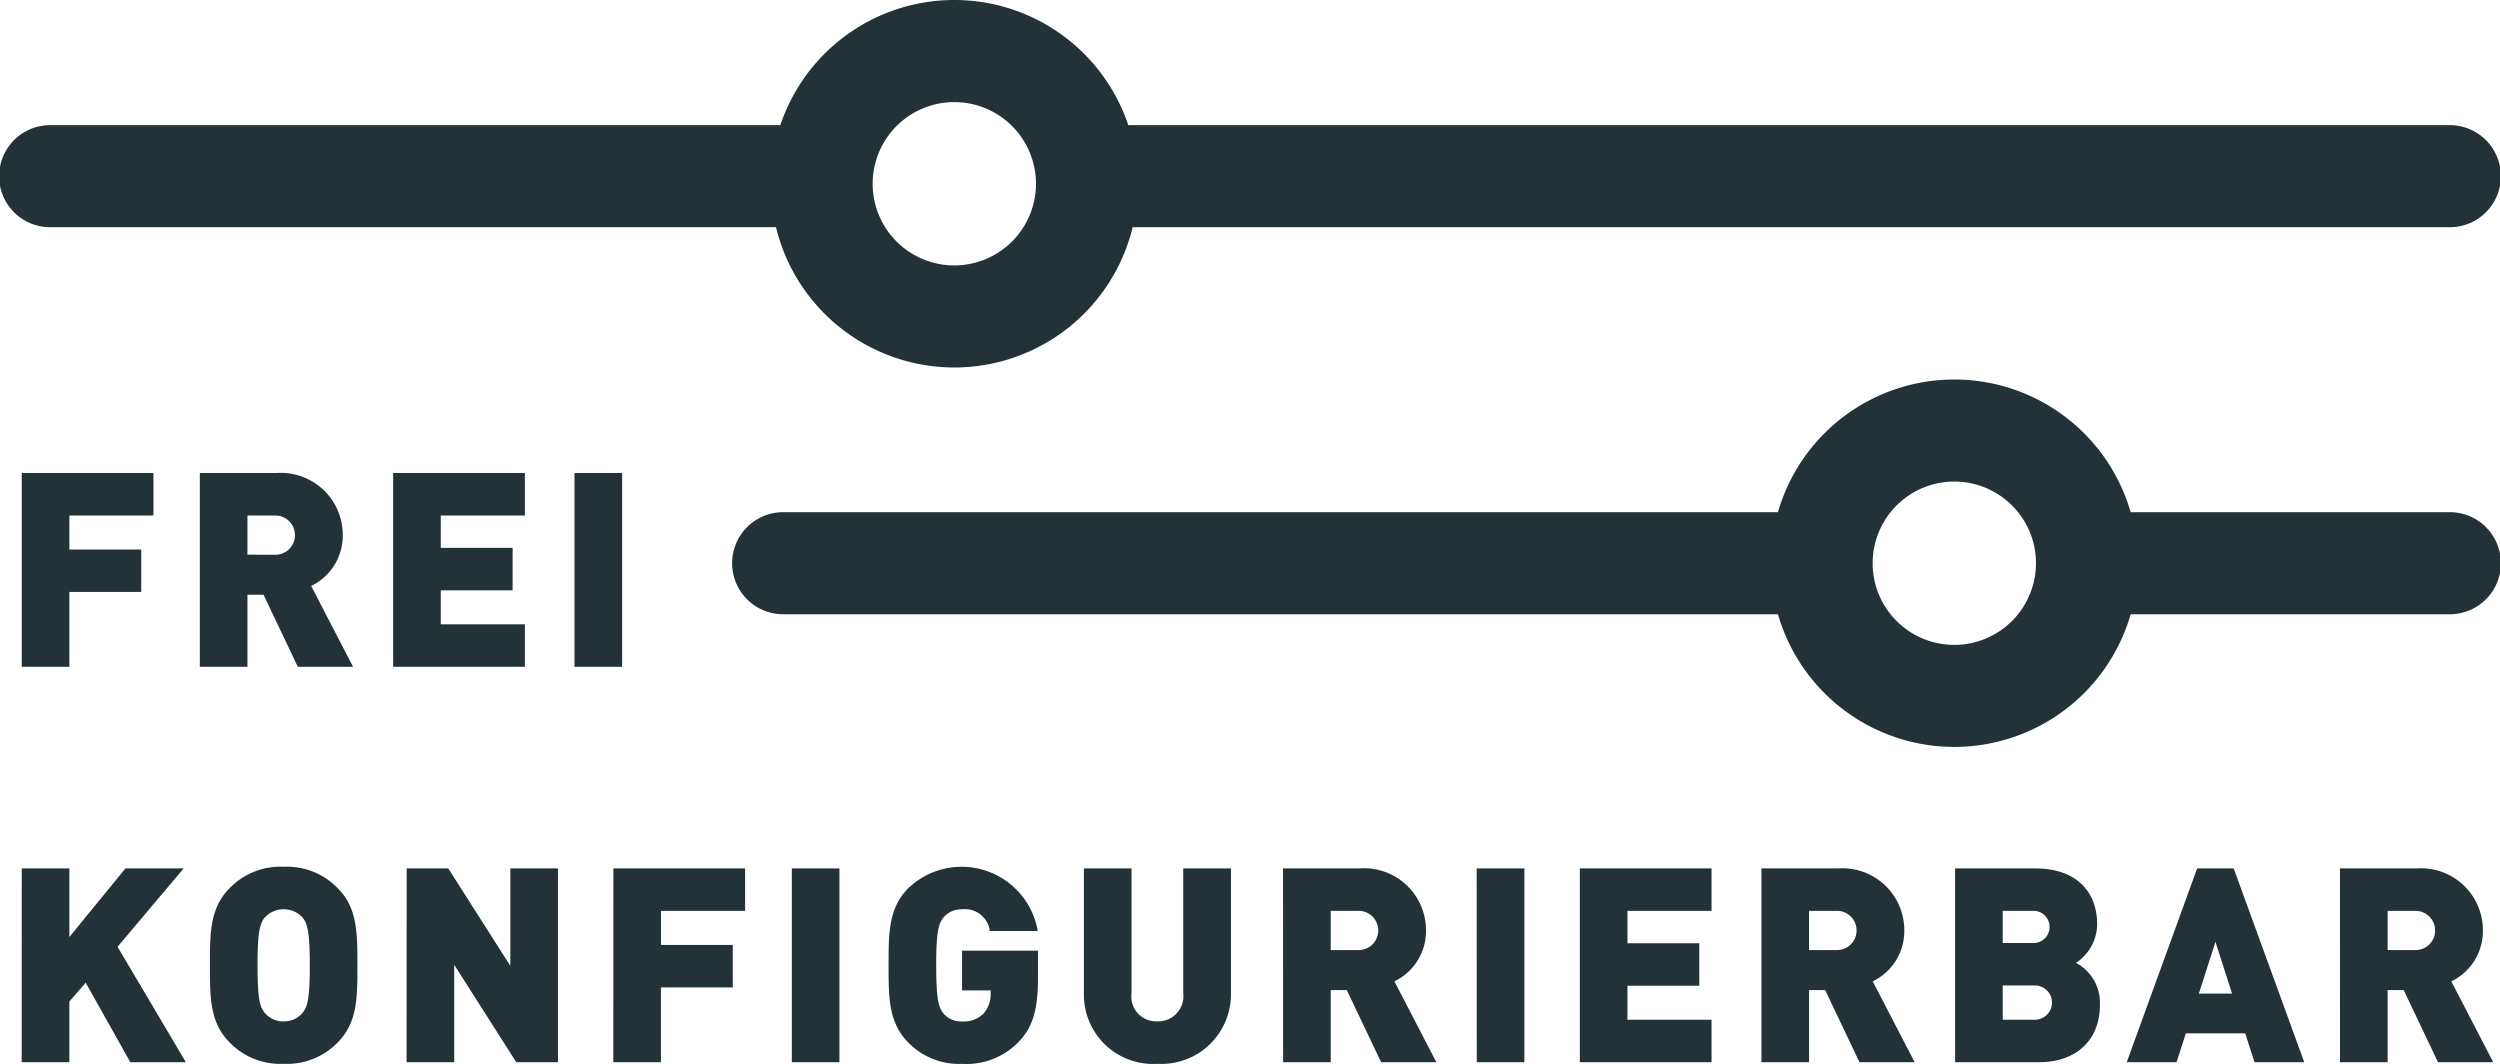
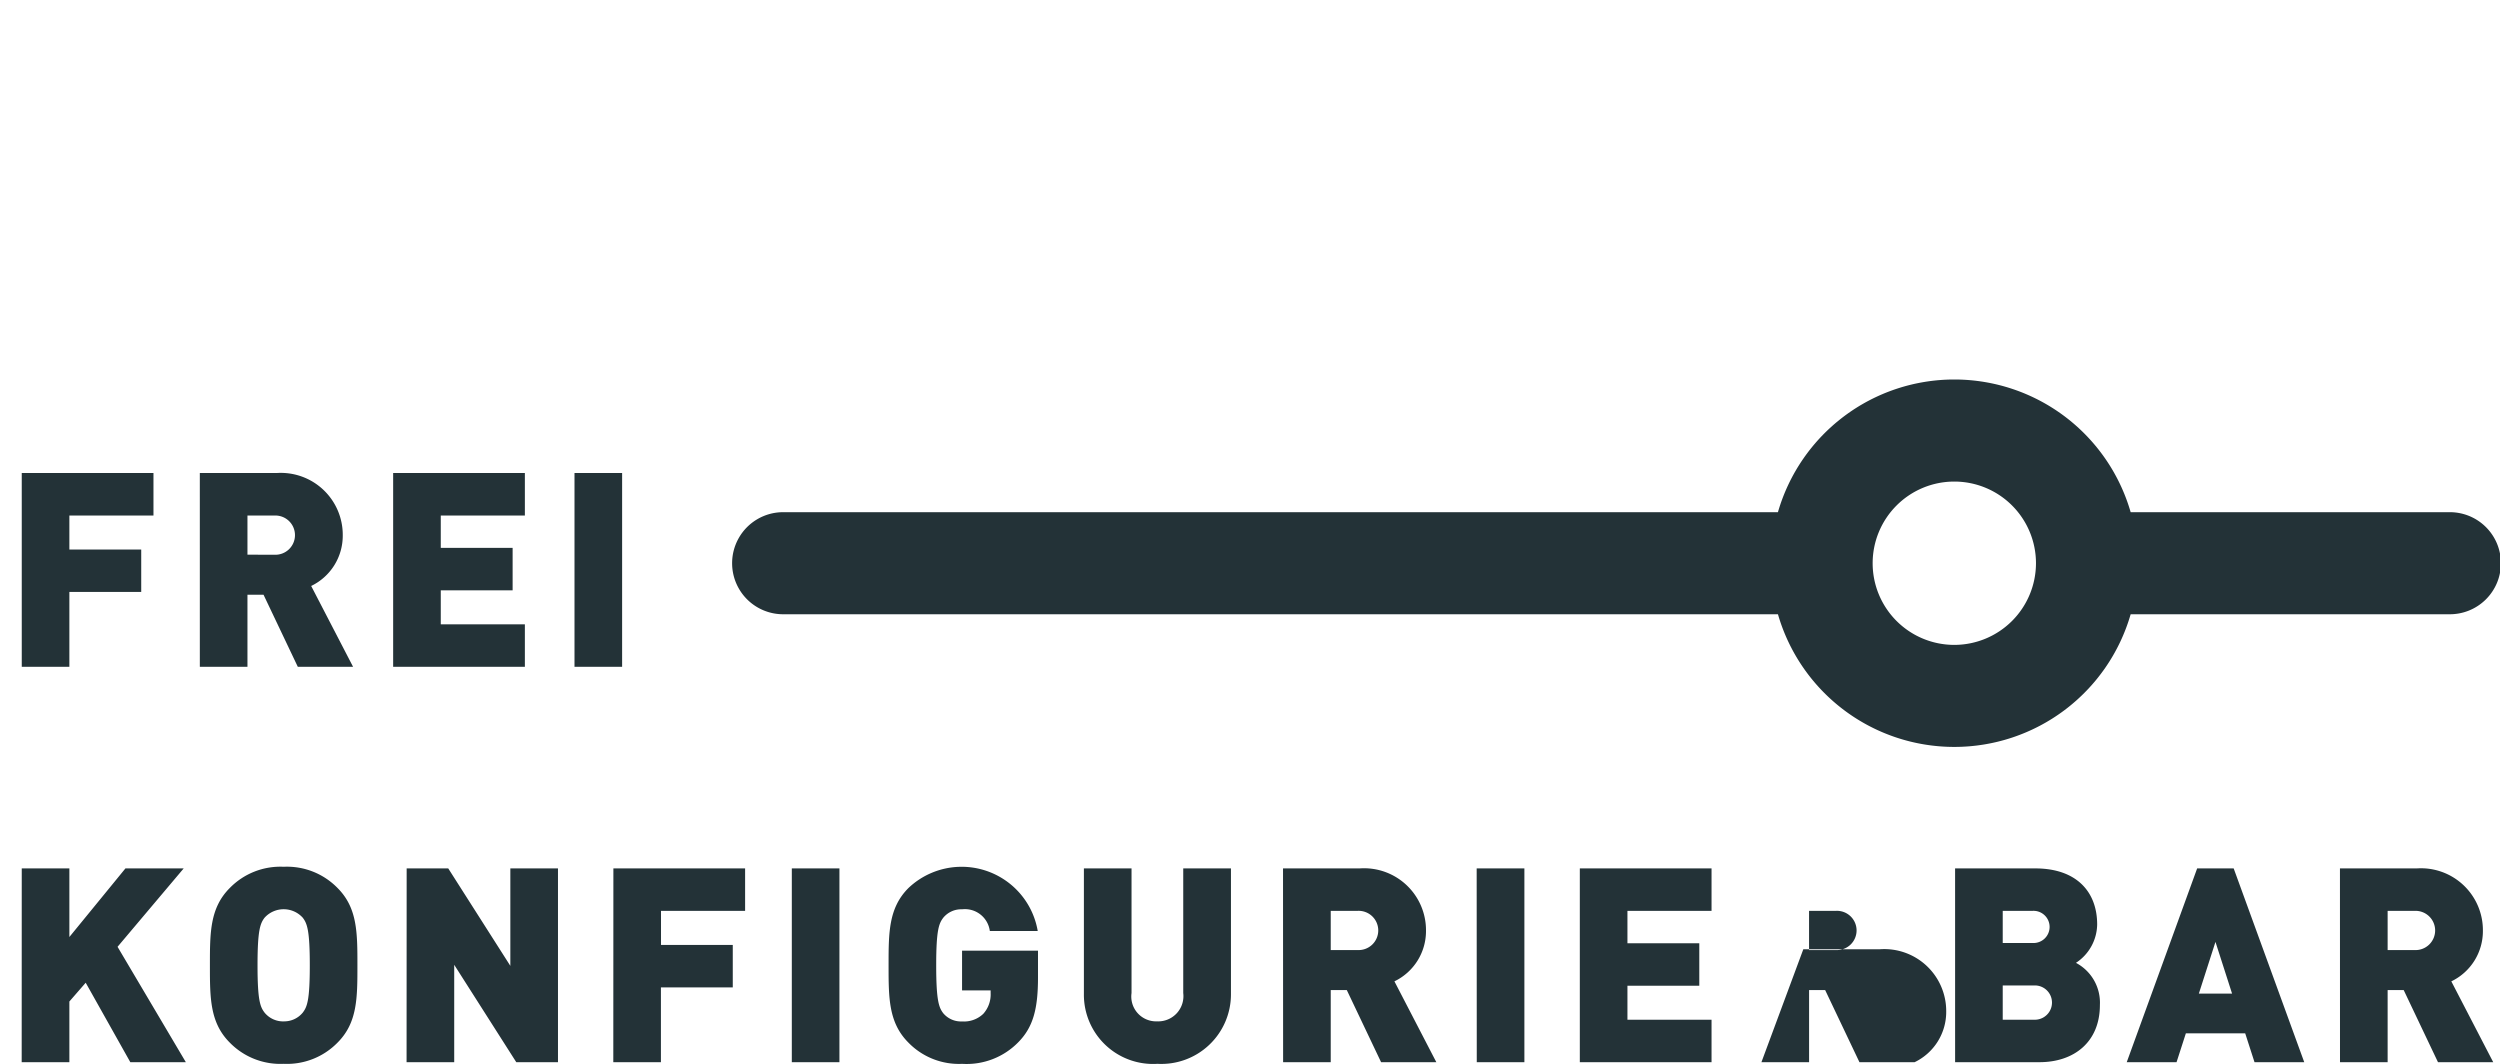
<svg xmlns="http://www.w3.org/2000/svg" id="Gruppe_171" data-name="Gruppe 171" width="161.058" height="68.535" viewBox="0 0 161.058 68.535">
  <defs>
    <clipPath id="clip-path">
      <rect id="Rechteck_30" data-name="Rechteck 30" width="161.058" height="68.535" fill="#233237" />
    </clipPath>
  </defs>
  <g id="Gruppe_142" data-name="Gruppe 142" clip-path="url(#clip-path)">
    <path id="Pfad_503" data-name="Pfad 503" d="M38.964,85.445h3.068V72.961H38.964Zm-11.683,0h8.486V82.71H30.349V80.518h4.629V77.783H30.349V75.7h5.418V72.961H27.281Zm-9.386-7.224V75.7h1.736a1.264,1.264,0,1,1,0,2.525Zm-3.068,7.224h3.068V80.8h1.035l2.209,4.646H24.7L22,80.237a3.591,3.591,0,0,0,2.034-3.261,3.99,3.99,0,0,0-4.261-4.015H14.826Zm-11.472,0H6.422V80.623h4.629V77.888H6.422V75.7H11.84V72.961H3.354Z" transform="translate(-1.953 -42.487)" fill="#233237" />
-     <path id="Pfad_504" data-name="Pfad 504" d="M155.772,139.059v-2.525h1.735a1.264,1.264,0,1,1,0,2.525Zm-3.069,7.224h3.069v-4.646h1.035l2.209,4.646h3.559l-2.7-5.208a3.59,3.59,0,0,0,2.034-3.261,3.99,3.99,0,0,0-4.262-4.015H152.7Zm-9.093-4.419,1.07-3.331,1.07,3.331Zm-4.646,4.419h3.209l.6-1.859h3.823l.6,1.859H150.4L145.854,133.8H143.5Zm-7.989-7.68v-2.069h1.911a1.037,1.037,0,1,1,0,2.069Zm0,4.944v-2.209h2.069a1.1,1.1,0,1,1,0,2.209Zm-3.068,2.735h5.436c2.227,0,3.892-1.3,3.892-3.682a2.9,2.9,0,0,0-1.543-2.717,3.007,3.007,0,0,0,1.367-2.472c0-2.157-1.385-3.612-3.98-3.612h-5.173Zm-9.409-7.224v-2.525h1.736a1.264,1.264,0,1,1,0,2.525Zm-3.068,7.224H118.5v-4.646h1.035l2.209,4.646H125.3l-2.7-5.208a3.59,3.59,0,0,0,2.034-3.261,3.99,3.99,0,0,0-4.261-4.015h-4.944Zm-11.7,0h8.486v-2.735h-5.418v-2.192h4.629v-2.735h-4.629v-2.086h5.418V133.8h-8.486Zm-6.639,0h3.068V133.8H97.085Zm-9.408-7.224v-2.525h1.736a1.264,1.264,0,1,1,0,2.525Zm-3.068,7.224h3.068v-4.646h1.035l2.209,4.646h3.559l-2.7-5.208a3.59,3.59,0,0,0,2.034-3.261,3.99,3.99,0,0,0-4.261-4.015H84.609Zm-8.112.105a4.485,4.485,0,0,0,4.752-4.489v-8.1H78.181v8.03a1.625,1.625,0,0,1-1.683,1.824,1.6,1.6,0,0,1-1.648-1.824V133.8H71.781v8.1a4.455,4.455,0,0,0,4.716,4.489m-12.565,0a4.648,4.648,0,0,0,3.63-1.4c.947-.964,1.262-2.139,1.262-4.155v-1.736H63.932v2.56h1.841v.175a1.865,1.865,0,0,1-.473,1.333,1.79,1.79,0,0,1-1.368.491,1.489,1.489,0,0,1-1.21-.526c-.281-.368-.456-.807-.456-3.086s.175-2.7.456-3.069a1.5,1.5,0,0,1,1.21-.543,1.618,1.618,0,0,1,1.789,1.4h3.086a4.973,4.973,0,0,0-8.329-2.77c-1.28,1.28-1.28,2.875-1.28,4.98s0,3.7,1.28,4.98a4.541,4.541,0,0,0,3.454,1.367m-10.968-.105h3.068V133.8H52.964Zm-11.5,0h3.068v-4.822h4.629v-2.735H44.537v-2.192h5.418V133.8H41.469Zm-13.318,0h3.069v-6.277l4,6.277H37.9V133.8H34.831v6.277l-4-6.277H28.151Zm-7.918-2.63A1.545,1.545,0,0,1,19,143.092c-.281-.368-.456-.771-.456-3.051s.175-2.7.456-3.069a1.658,1.658,0,0,1,2.455,0c.281.368.456.789.456,3.069s-.175,2.682-.456,3.051a1.545,1.545,0,0,1-1.227.561m0,2.735a4.553,4.553,0,0,0,3.471-1.367c1.28-1.28,1.28-2.876,1.28-4.98s0-3.7-1.28-4.98a4.552,4.552,0,0,0-3.471-1.368,4.553,4.553,0,0,0-3.472,1.368c-1.28,1.28-1.28,2.875-1.28,4.98s0,3.7,1.28,4.98a4.554,4.554,0,0,0,3.472,1.367m-16.878-.105H6.422v-3.91l1.052-1.21,2.875,5.12h3.577l-4.4-7.434,4.261-5.05H10.034l-3.612,4.419V133.8H3.354Z" transform="translate(-1.953 -77.853)" fill="#233237" />
+     <path id="Pfad_504" data-name="Pfad 504" d="M155.772,139.059v-2.525h1.735a1.264,1.264,0,1,1,0,2.525Zm-3.069,7.224h3.069v-4.646h1.035l2.209,4.646h3.559l-2.7-5.208a3.59,3.59,0,0,0,2.034-3.261,3.99,3.99,0,0,0-4.262-4.015H152.7Zm-9.093-4.419,1.07-3.331,1.07,3.331Zm-4.646,4.419h3.209l.6-1.859h3.823l.6,1.859H150.4L145.854,133.8H143.5Zm-7.989-7.68v-2.069h1.911a1.037,1.037,0,1,1,0,2.069Zm0,4.944v-2.209h2.069a1.1,1.1,0,1,1,0,2.209Zm-3.068,2.735h5.436c2.227,0,3.892-1.3,3.892-3.682a2.9,2.9,0,0,0-1.543-2.717,3.007,3.007,0,0,0,1.367-2.472c0-2.157-1.385-3.612-3.98-3.612h-5.173Zm-9.409-7.224v-2.525h1.736a1.264,1.264,0,1,1,0,2.525Zm-3.068,7.224H118.5v-4.646h1.035l2.209,4.646H125.3a3.59,3.59,0,0,0,2.034-3.261,3.99,3.99,0,0,0-4.261-4.015h-4.944Zm-11.7,0h8.486v-2.735h-5.418v-2.192h4.629v-2.735h-4.629v-2.086h5.418V133.8h-8.486Zm-6.639,0h3.068V133.8H97.085Zm-9.408-7.224v-2.525h1.736a1.264,1.264,0,1,1,0,2.525Zm-3.068,7.224h3.068v-4.646h1.035l2.209,4.646h3.559l-2.7-5.208a3.59,3.59,0,0,0,2.034-3.261,3.99,3.99,0,0,0-4.261-4.015H84.609Zm-8.112.105a4.485,4.485,0,0,0,4.752-4.489v-8.1H78.181v8.03a1.625,1.625,0,0,1-1.683,1.824,1.6,1.6,0,0,1-1.648-1.824V133.8H71.781v8.1a4.455,4.455,0,0,0,4.716,4.489m-12.565,0a4.648,4.648,0,0,0,3.63-1.4c.947-.964,1.262-2.139,1.262-4.155v-1.736H63.932v2.56h1.841v.175a1.865,1.865,0,0,1-.473,1.333,1.79,1.79,0,0,1-1.368.491,1.489,1.489,0,0,1-1.21-.526c-.281-.368-.456-.807-.456-3.086s.175-2.7.456-3.069a1.5,1.5,0,0,1,1.21-.543,1.618,1.618,0,0,1,1.789,1.4h3.086a4.973,4.973,0,0,0-8.329-2.77c-1.28,1.28-1.28,2.875-1.28,4.98s0,3.7,1.28,4.98a4.541,4.541,0,0,0,3.454,1.367m-10.968-.105h3.068V133.8H52.964Zm-11.5,0h3.068v-4.822h4.629v-2.735H44.537v-2.192h5.418V133.8H41.469Zm-13.318,0h3.069v-6.277l4,6.277H37.9V133.8H34.831v6.277l-4-6.277H28.151Zm-7.918-2.63A1.545,1.545,0,0,1,19,143.092c-.281-.368-.456-.771-.456-3.051s.175-2.7.456-3.069a1.658,1.658,0,0,1,2.455,0c.281.368.456.789.456,3.069s-.175,2.682-.456,3.051a1.545,1.545,0,0,1-1.227.561m0,2.735a4.553,4.553,0,0,0,3.471-1.367c1.28-1.28,1.28-2.876,1.28-4.98s0-3.7-1.28-4.98a4.552,4.552,0,0,0-3.471-1.368,4.553,4.553,0,0,0-3.472,1.368c-1.28,1.28-1.28,2.875-1.28,4.98s0,3.7,1.28,4.98a4.554,4.554,0,0,0,3.472,1.367m-16.878-.105H6.422v-3.91l1.052-1.21,2.875,5.12h3.577l-4.4-7.434,4.261-5.05H10.034l-3.612,4.419V133.8H3.354Z" transform="translate(-1.953 -77.853)" fill="#233237" />
    <path id="Pfad_505" data-name="Pfad 505" d="M223.448,67.083H202.941a11.825,11.825,0,0,0-22.724,0H116.073a3.288,3.288,0,0,0,0,6.575h64.145a11.825,11.825,0,0,0,22.723,0h20.507a3.288,3.288,0,1,0,0-6.575m-31.868,8.549a5.261,5.261,0,1,1,5.261-5.261,5.267,5.267,0,0,1-5.261,5.261" transform="translate(-65.677 -34.086)" fill="#233237" />
-     <path id="Pfad_506" data-name="Pfad 506" d="M157.771,8.063H72.689a11.822,11.822,0,0,0-22.417,0H3.288a3.288,3.288,0,1,0,0,6.575H49.993a11.82,11.82,0,0,0,22.975,0h84.8a3.288,3.288,0,1,0,0-6.575M61.48,17.1a5.261,5.261,0,1,1,5.261-5.261A5.267,5.267,0,0,1,61.48,17.1" fill="#233237" />
  </g>
</svg>